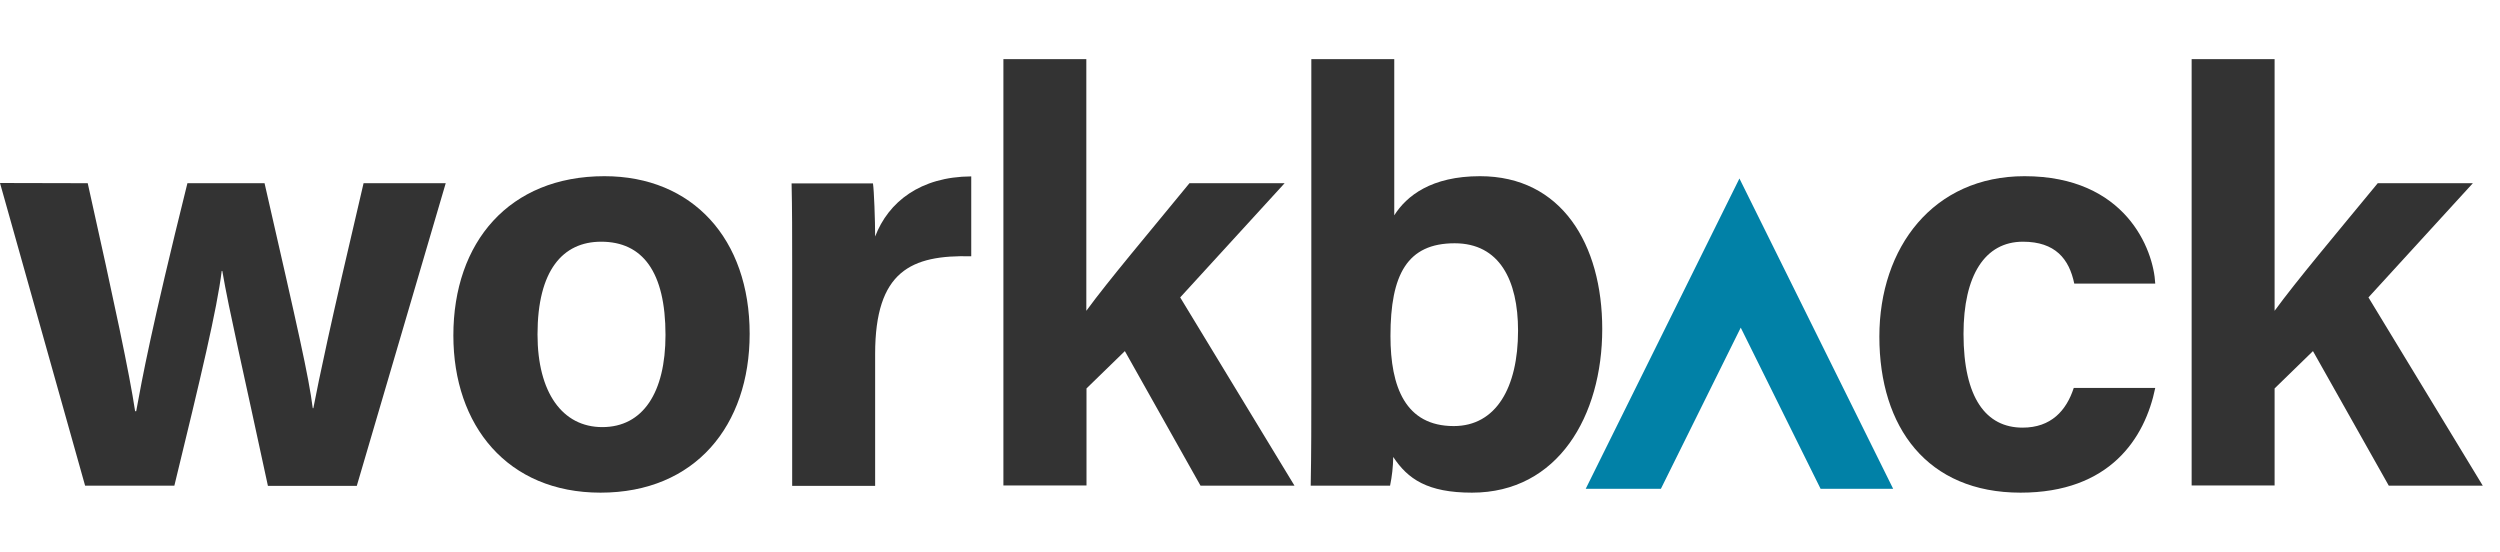
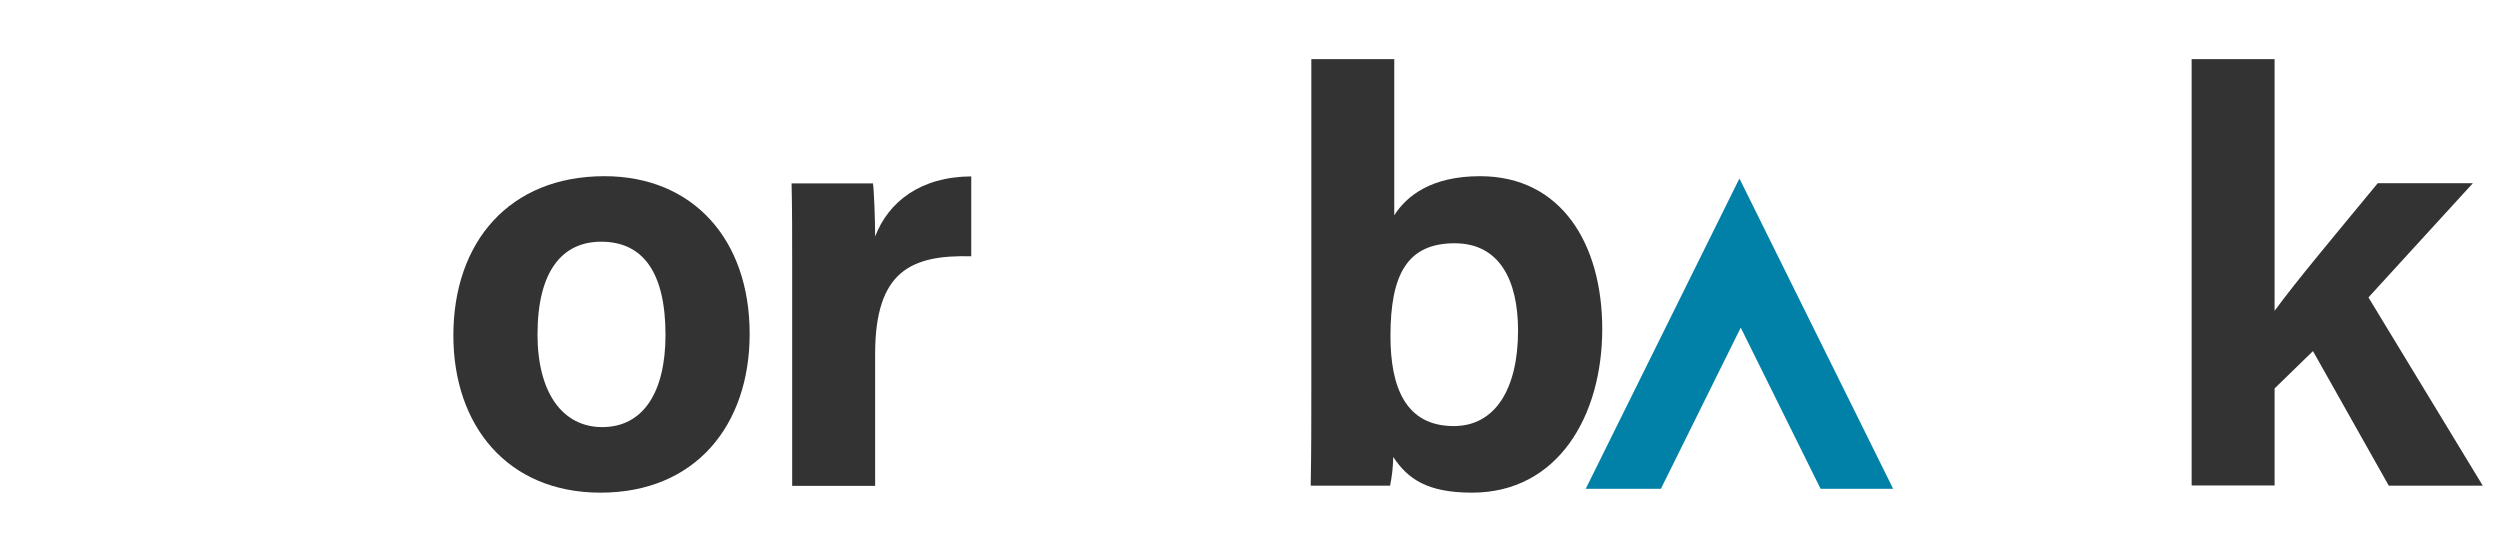
<svg xmlns="http://www.w3.org/2000/svg" width="145" height="32" viewBox="0 0 145 32" fill="none">
  <g clip-path="url(#clip0_558_8978)">
-     <path d="M5.088 10.626C6.658 17.669 7.509 21.67 7.837 23.851H7.899C8.257 21.899 8.755 19.145 10.87 10.626H15.344C17.314 19.249 17.898 21.788 18.14 23.676H18.174C18.526 21.87 19.062 19.239 21.087 10.626H25.852L20.694 28.18H15.539C14.11 21.523 13.288 18.02 12.893 15.714H12.859C12.595 17.9 11.642 21.889 10.113 28.168H4.936L0 10.614L5.088 10.626Z" fill="#333333" />
    <path d="M43.48 19.362C43.48 24.669 40.333 28.574 34.83 28.574C29.439 28.574 26.295 24.693 26.295 19.455C26.295 14.043 29.537 10.219 35.057 10.219C40.171 10.219 43.48 13.862 43.48 19.362ZM31.176 19.398C31.176 22.764 32.617 24.772 34.933 24.772C37.289 24.772 38.599 22.771 38.599 19.427C38.599 15.755 37.263 14.019 34.866 14.019C32.636 14.019 31.176 15.687 31.176 19.398Z" fill="#333333" />
    <path d="M45.946 15.396C45.946 13.653 45.946 12.104 45.912 10.638H50.632C50.694 11.032 50.758 12.773 50.758 13.718C51.525 11.713 53.378 10.248 56.332 10.231V14.865C52.842 14.774 50.758 15.723 50.758 20.533V28.18H45.946V15.396Z" fill="#333333" />
-     <path d="M63.007 18.027C64.286 16.276 66.592 13.552 68.989 10.626H74.508L68.451 17.25L75.08 28.168H69.63L65.242 20.364L63.017 22.529V28.158H58.197V3.429H63.007V18.027Z" fill="#333333" />
-     <path d="M76.057 3.429H80.867V12.489C81.581 11.359 83.022 10.219 85.841 10.219C90.569 10.219 92.93 14.163 92.93 19.083C92.93 24.111 90.369 28.574 85.374 28.574C82.789 28.574 81.65 27.78 80.807 26.503C80.799 27.063 80.738 27.62 80.624 28.168H76.021C76.057 26.265 76.057 24.334 76.057 22.432V3.429ZM88.047 19.177C88.047 16.253 86.97 14.11 84.371 14.11C81.624 14.11 80.647 15.916 80.647 19.489C80.647 22.444 81.515 24.712 84.318 24.712C86.763 24.712 88.047 22.492 88.047 19.177Z" fill="#333333" />
-     <path d="M125.004 22.5C124.406 25.421 122.37 28.574 117.191 28.574C111.783 28.574 109.003 24.796 109.003 19.523C109.003 14.343 112.133 10.219 117.422 10.219C123.282 10.219 124.909 14.461 125.004 16.447H120.307C120.011 15.019 119.208 14.019 117.329 14.019C115.13 14.019 113.884 15.966 113.884 19.366C113.884 23.101 115.204 24.803 117.31 24.803C118.963 24.803 119.849 23.817 120.278 22.5H125.004Z" fill="#333333" />
+     <path d="M76.057 3.429H80.867V12.489C81.581 11.359 83.022 10.219 85.841 10.219C90.569 10.219 92.93 14.163 92.93 19.083C92.93 24.111 90.369 28.574 85.374 28.574C82.789 28.574 81.65 27.78 80.807 26.503C80.799 27.063 80.738 27.62 80.624 28.168H76.021C76.057 26.265 76.057 24.334 76.057 22.432ZM88.047 19.177C88.047 16.253 86.97 14.11 84.371 14.11C81.624 14.11 80.647 15.916 80.647 19.489C80.647 22.444 81.515 24.712 84.318 24.712C86.763 24.712 88.047 22.492 88.047 19.177Z" fill="#333333" />
    <path d="M131.927 18.027C133.204 16.276 135.5 13.552 137.909 10.626H143.426L137.37 17.25L144 28.168H138.549L134.152 20.364L131.927 22.529V28.158H127.115V3.429H131.927V18.027Z" fill="#333333" />
    <path d="M96.332 28.35L100.963 19.003L105.594 28.35H106.421H109.803L100.887 10.352L91.972 28.35H95.508H96.332Z" fill="#0181A7" />
  </g>
  <defs>
    <clipPath id="clip0_558_8978">
      <rect width="144" height="25.143" fill="white" transform="translate(0 3.429)" />
    </clipPath>
  </defs>
</svg>